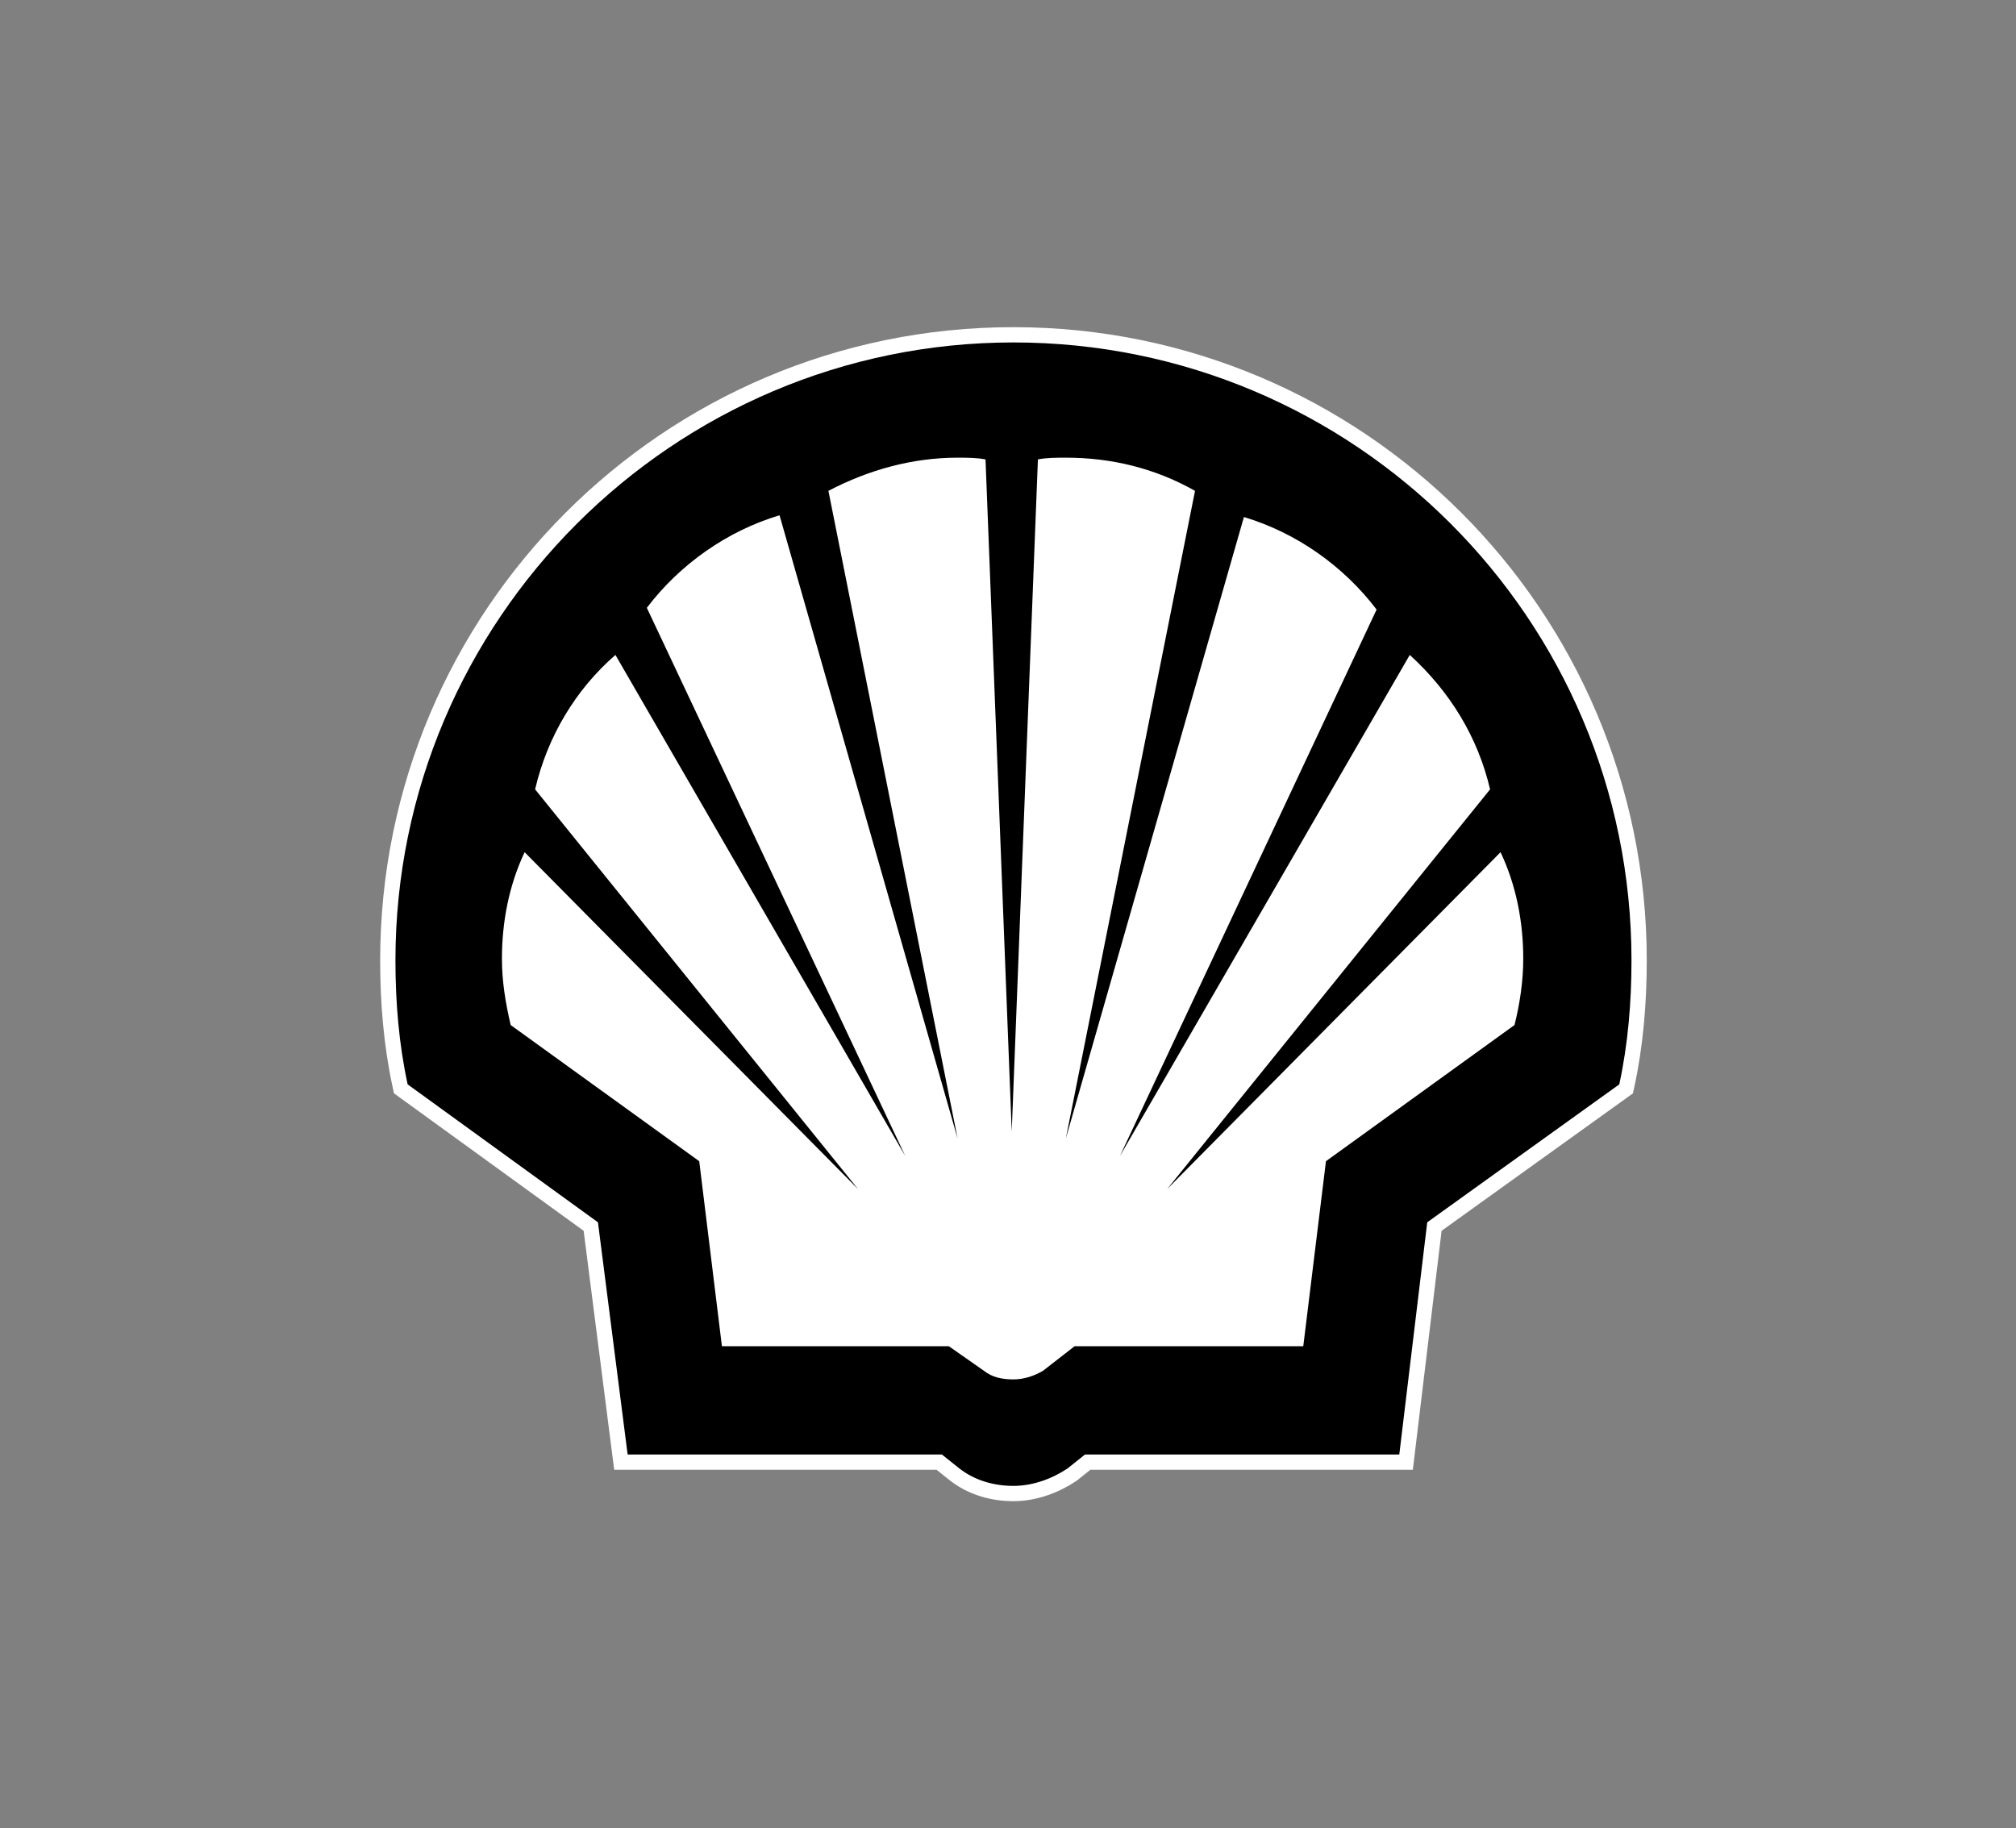
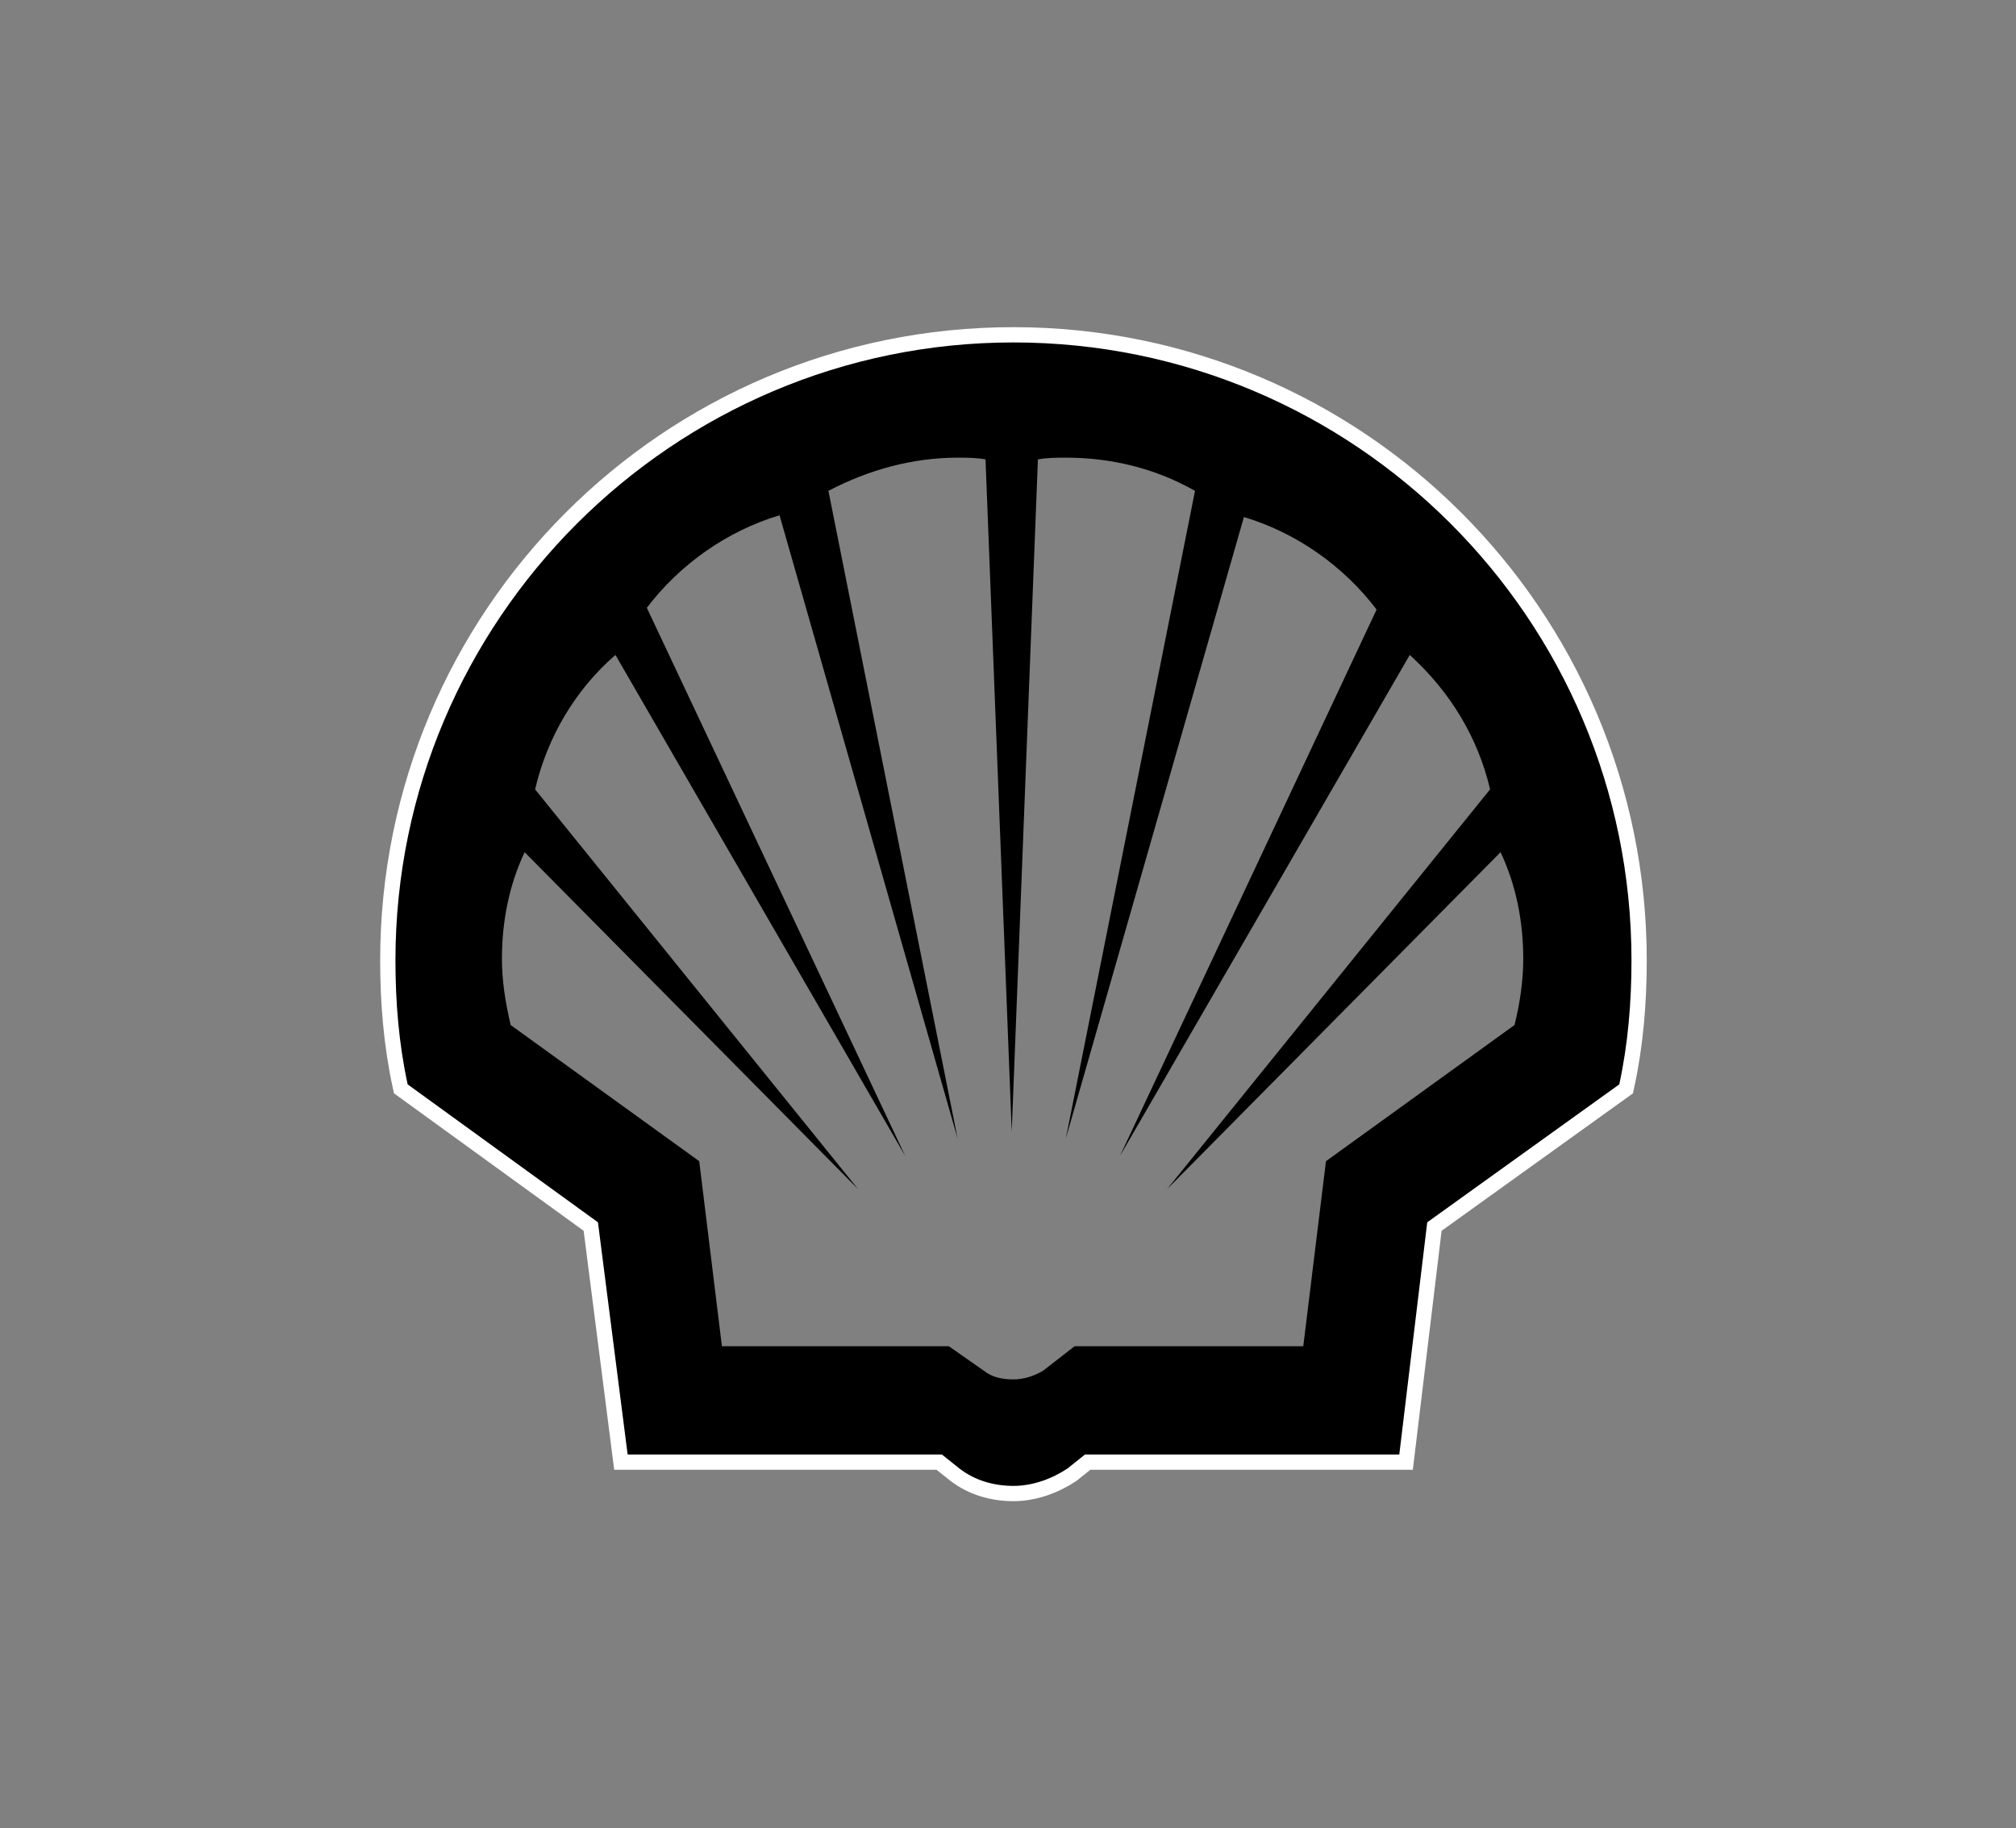
<svg xmlns="http://www.w3.org/2000/svg" width="86" height="78" viewBox="0 0 86 78" fill="none">
  <rect x="0" y="0" width="86" height="78" fill="#808080" stroke="none" />
  <path d="M46.286 62.05H59.692L60.884 52.145L69.076 46.261C69.448 44.548 69.597 42.761 69.597 40.973C69.597 26.376 57.756 14.609 43.233 14.609C28.636 14.609 16.869 26.451 16.869 40.973C16.869 42.761 17.018 44.548 17.39 46.261L25.508 52.145L26.774 62.05H40.18L40.924 62.645C41.595 63.167 42.414 63.39 43.233 63.39C44.052 63.39 44.871 63.092 45.542 62.645L46.286 62.05Z" stroke="white" stroke-width="1.303" stroke-miterlimit="40" />
-   <path d="M46.286 62.05H59.692L60.884 52.145L69.076 46.261C69.448 44.548 69.597 42.761 69.597 40.973C69.597 26.376 57.756 14.609 43.233 14.609C28.636 14.609 16.869 26.451 16.869 40.973C16.869 42.761 17.018 44.548 17.39 46.261L25.508 52.145L26.774 62.05H40.18L40.924 62.645C41.595 63.167 42.414 63.39 43.233 63.39C44.052 63.39 44.871 63.092 45.542 62.645L46.286 62.05Z" fill="white" />
  <path fill-rule="evenodd" clip-rule="evenodd" d="M46.286 62.05H59.692L60.884 52.145L69.076 46.261C69.448 44.548 69.597 42.761 69.597 40.973C69.597 26.376 57.756 14.609 43.233 14.609C28.71 14.609 16.869 26.451 16.869 40.973C16.869 42.761 17.018 44.548 17.39 46.261L25.508 52.145L26.774 62.05H40.18L40.924 62.645C41.595 63.167 42.414 63.39 43.233 63.39C44.052 63.39 44.871 63.092 45.542 62.645L46.286 62.05ZM45.84 57.432H55.596L56.564 49.538L64.607 43.729C64.831 42.835 64.98 41.867 64.98 40.899C64.98 39.335 64.682 37.771 64.011 36.356L49.787 50.73L63.565 33.675C63.043 31.441 61.852 29.504 60.139 27.94L47.776 49.315L58.724 26.004C57.309 24.142 55.298 22.727 53.064 22.057L45.467 48.57L50.978 20.94C49.266 19.971 47.404 19.525 45.467 19.525C45.095 19.525 44.648 19.525 44.276 19.599L43.159 48.272L42.041 19.599C41.669 19.525 41.222 19.525 40.85 19.525C38.914 19.525 37.052 20.046 35.339 20.94L40.85 48.57L33.254 21.982C31.019 22.653 29.008 24.068 27.593 25.93L38.616 49.315L26.253 27.94C24.54 29.43 23.348 31.441 22.827 33.675L36.605 50.73L22.38 36.356C21.71 37.771 21.412 39.335 21.412 40.899C21.412 41.867 21.561 42.761 21.784 43.729L29.828 49.538L30.796 57.432H40.477L41.967 58.475C42.339 58.773 42.786 58.847 43.233 58.847C43.68 58.847 44.127 58.698 44.499 58.475L45.84 57.432Z" fill="black" />
</svg>